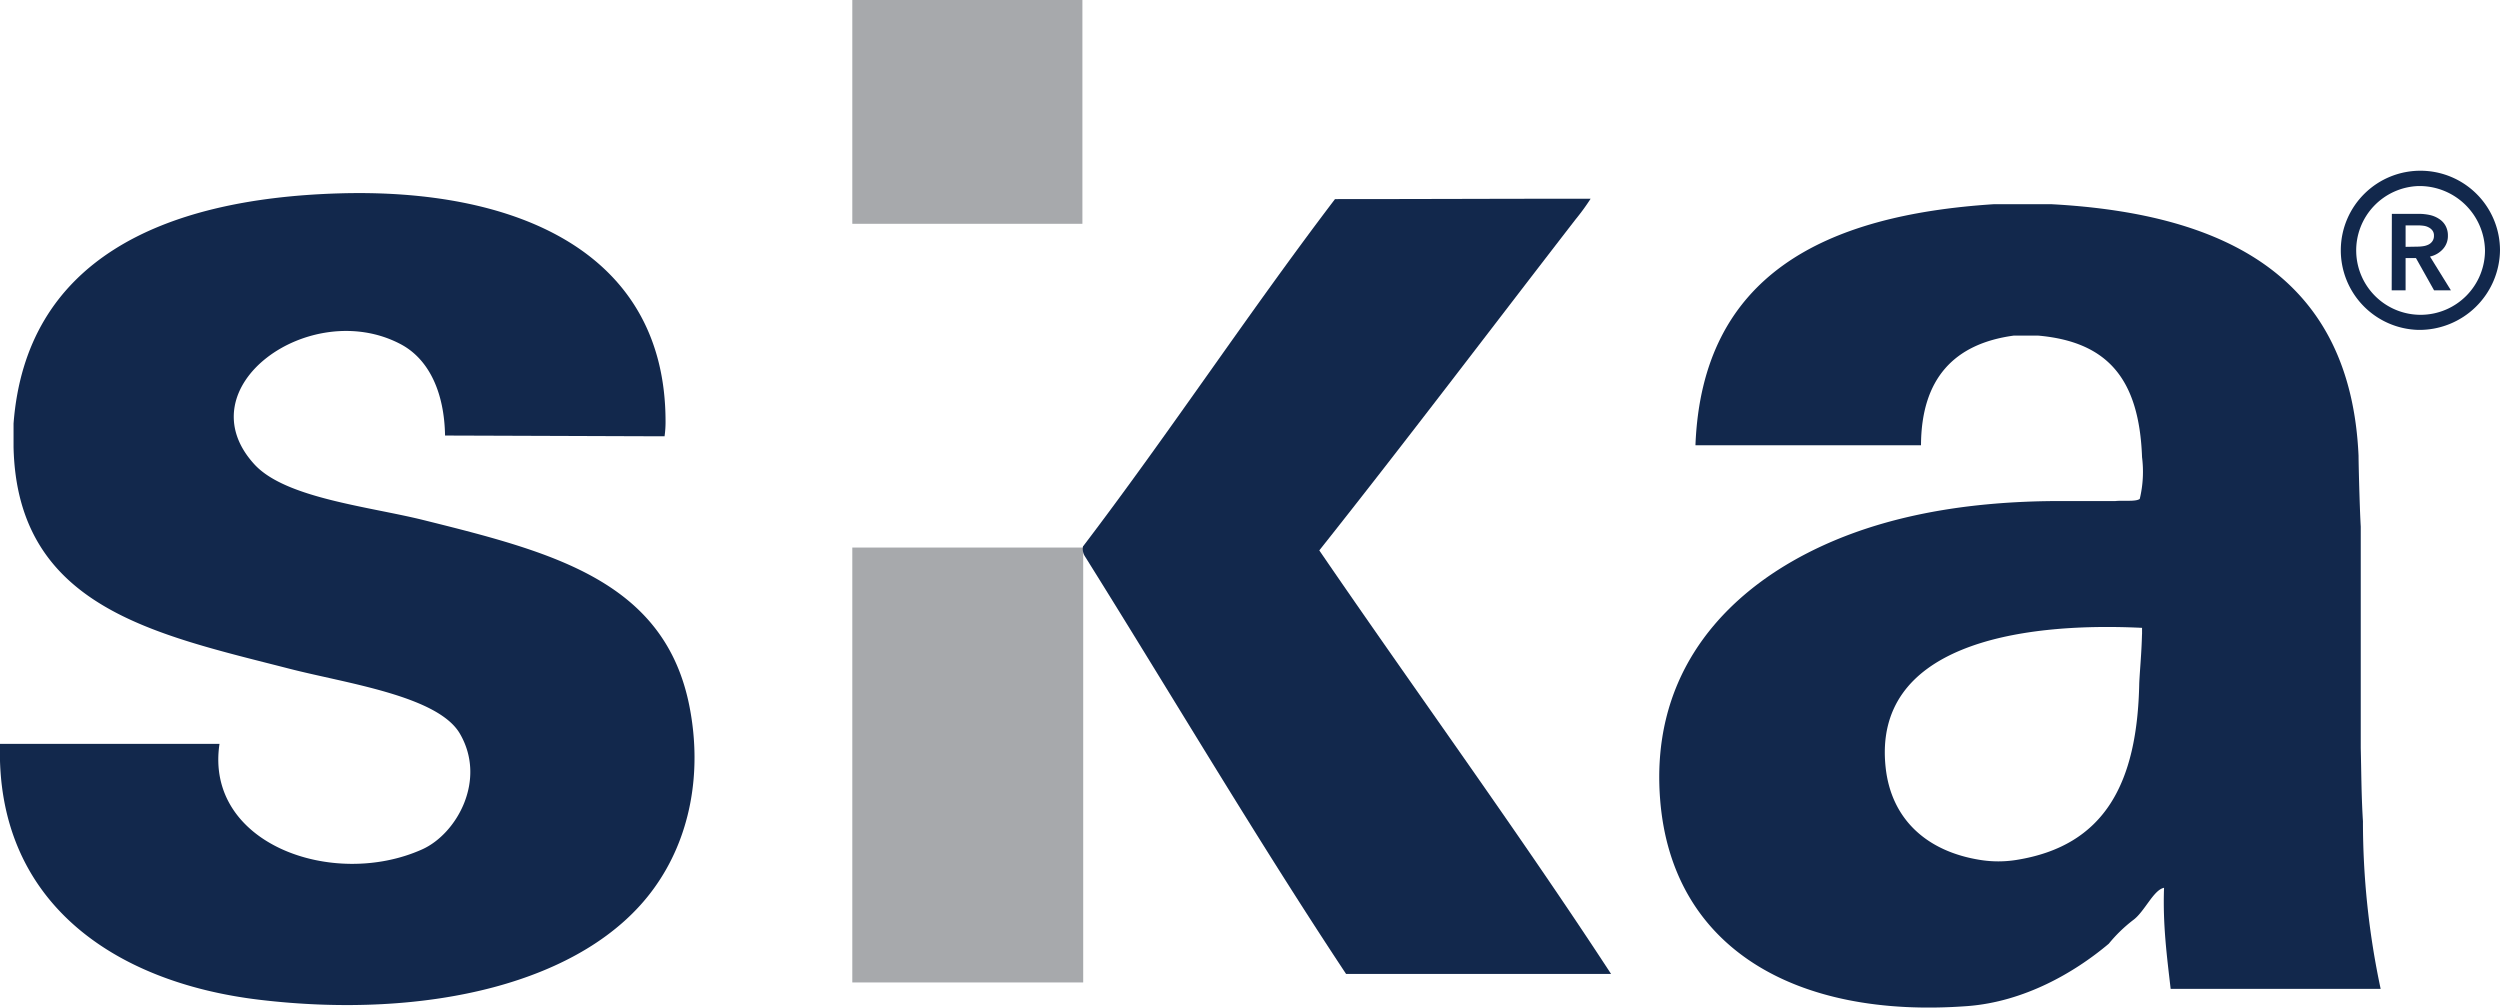
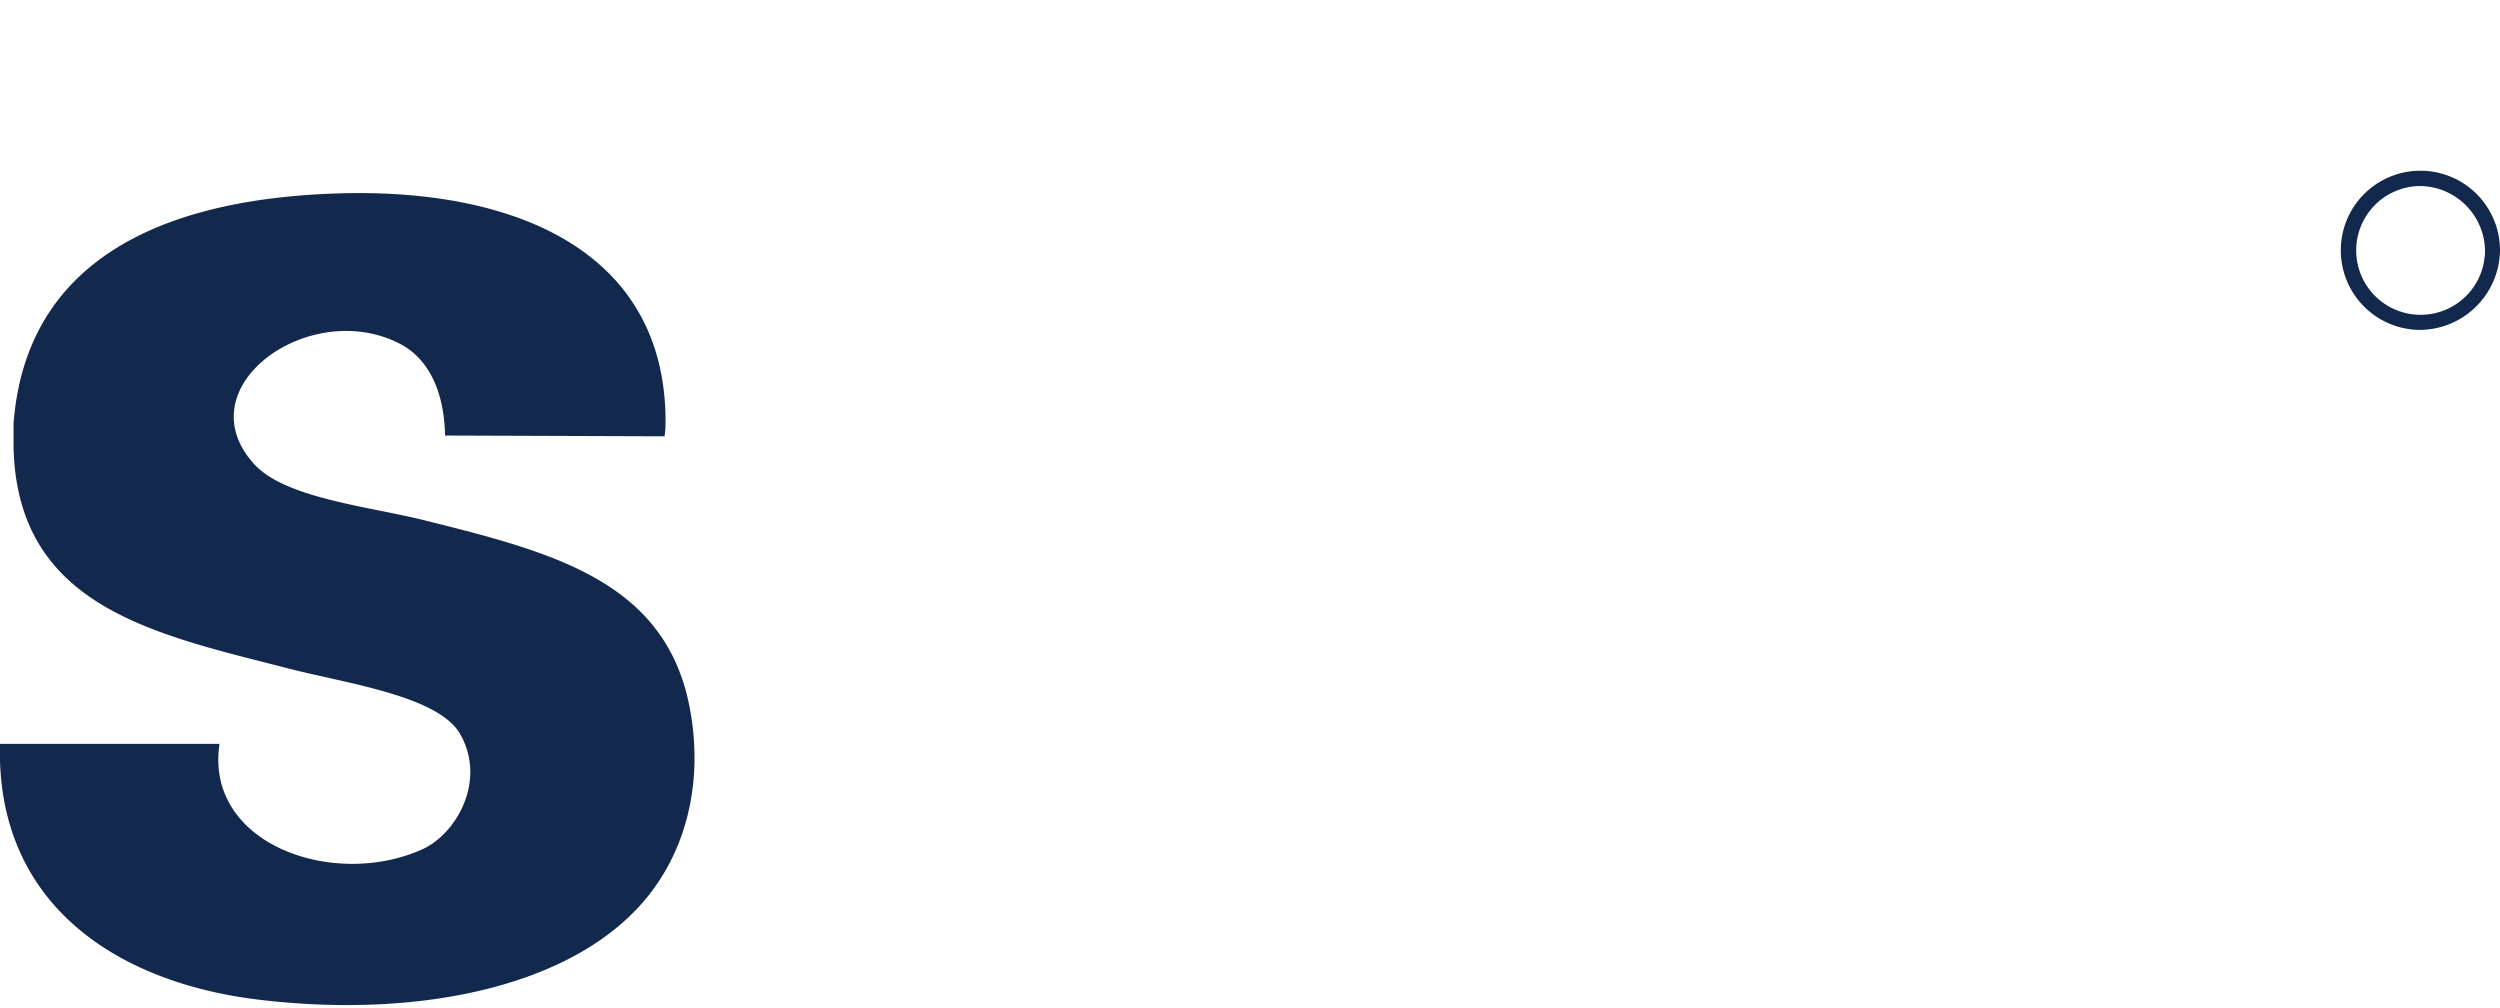
<svg xmlns="http://www.w3.org/2000/svg" id="Layer_1" data-name="Layer 1" viewBox="0 0 500 201.51">
  <defs>
    <style>.cls-1{fill:#a7a9ac;}.cls-2{fill:#12284c;}</style>
  </defs>
-   <rect class="cls-1" x="170.46" width="46.02" height="44.76" />
-   <rect class="cls-1" x="170.46" y="109.51" width="46.18" height="86.98" />
-   <path class="cls-2" d="M216.65,109.45C233.88,86.8,249.79,62.67,267,40.05c16.8,0,34.33-.08,51.13-.08a44.33,44.33,0,0,1-3,4.12c-16.57,21.42-34.28,44.83-51.27,66.22,19.25,28.14,40.21,56.9,58.35,84.7h-53c-18-27.17-34.77-55.61-52.16-83.41a2.75,2.75,0,0,1-.44-2.15" transform="translate(0 -0.23)" />
  <path class="cls-2" d="M2.71,84.94C5.18,52.53,32,40,67.68,38.91c35.28-1.08,65.41,11.53,65.43,45.58a20.29,20.29,0,0,1-.2,3c-1.78,0-40.79-.15-43.9-.15-.14-8.52-3.15-15.32-9-18.34C62,59.63,36.75,77.66,50.88,93.1c6.22,6.79,22.94,8.42,34,11.19,25.82,6.43,48.2,12.22,53.05,37.41,2.57,13.36,0,26.3-7.08,36.11C117.09,197,85.2,204.18,51.77,200.17,22.53,196.65-.87,180.41,0,149c13.52,0,29.33,0,43.9,0-3,20,22.68,29.11,40.52,21.11,6.93-3.1,13-13.92,7.52-23.21-4.46-7.51-22.69-10-34-12.91C31,127.06,3.44,121.73,2.71,89.67Z" transform="translate(0 -0.23)" />
-   <path class="cls-2" d="M339.09,89.27c1.33-34,25.71-46,59.68-48.2h11.49C446,43,470.13,56.21,471.71,91.38c0,1.43.21,10.2.44,14.18v44.29c.12,4.8.12,9.65.44,14.62A160.12,160.12,0,0,0,476.13,198h-42c-.74-6.46-1.59-12.78-1.32-20.21-2.11.4-3.9,4.81-6.19,6.46a29.34,29.34,0,0,0-4.86,4.72c-6.88,5.8-16.95,11.62-28.29,12.48-34.42,2.57-59.1-11.66-61.44-41.28-1.88-23.71,11.13-38.93,26.51-47.73,14.59-8.34,32.85-12.09,54.37-12h10.17c1.65-.17,4.07.17,4.87-.43a23.19,23.19,0,0,0,.46-8.34c-.57-15.67-6.88-23.09-20.79-24.32h-4.86c-12,1.63-18.5,8.66-18.56,21.93-16.34,0-26,0-45.09,0m89.3,37.8v-1.28c-25.47-1.24-53.9,3.78-51.28,27.94,1.11,10.24,8.11,16.79,19,18.49a22.89,22.89,0,0,0,7.07,0c17.88-2.82,24.27-15.51,24.65-35.36.12-2.61.46-6,.55-9.79" transform="translate(0 -0.23)" />
-   <path class="cls-2" d="M478.37,43h5.43a10.4,10.4,0,0,1,2.15.23,5.47,5.47,0,0,1,1.85.77,3.79,3.79,0,0,1,1.29,1.35,4,4,0,0,1,.49,2,3.87,3.87,0,0,1-1,2.7A4.86,4.86,0,0,1,486,51.54l4.18,6.75h-3.37l-3.62-6.45h-2.07v6.45h-2.78Zm5.06,6.56a7.85,7.85,0,0,0,1.19-.09,3.5,3.5,0,0,0,1.07-.32,2.08,2.08,0,0,0,.79-.68,1.85,1.85,0,0,0,.31-1.12,1.63,1.63,0,0,0-.29-1,2.15,2.15,0,0,0-.74-.63,3,3,0,0,0-1-.33,8,8,0,0,0-1.09-.08h-2.55V49.6Z" transform="translate(0 -0.23)" />
  <path class="cls-2" d="M483.67,66.21A15.92,15.92,0,1,1,500,50.29,16.13,16.13,0,0,1,483.67,66.21Zm0-28.77A12.88,12.88,0,1,0,497,50.31,13.11,13.11,0,0,0,483.67,37.44Z" transform="translate(0 -0.23)" />
</svg>